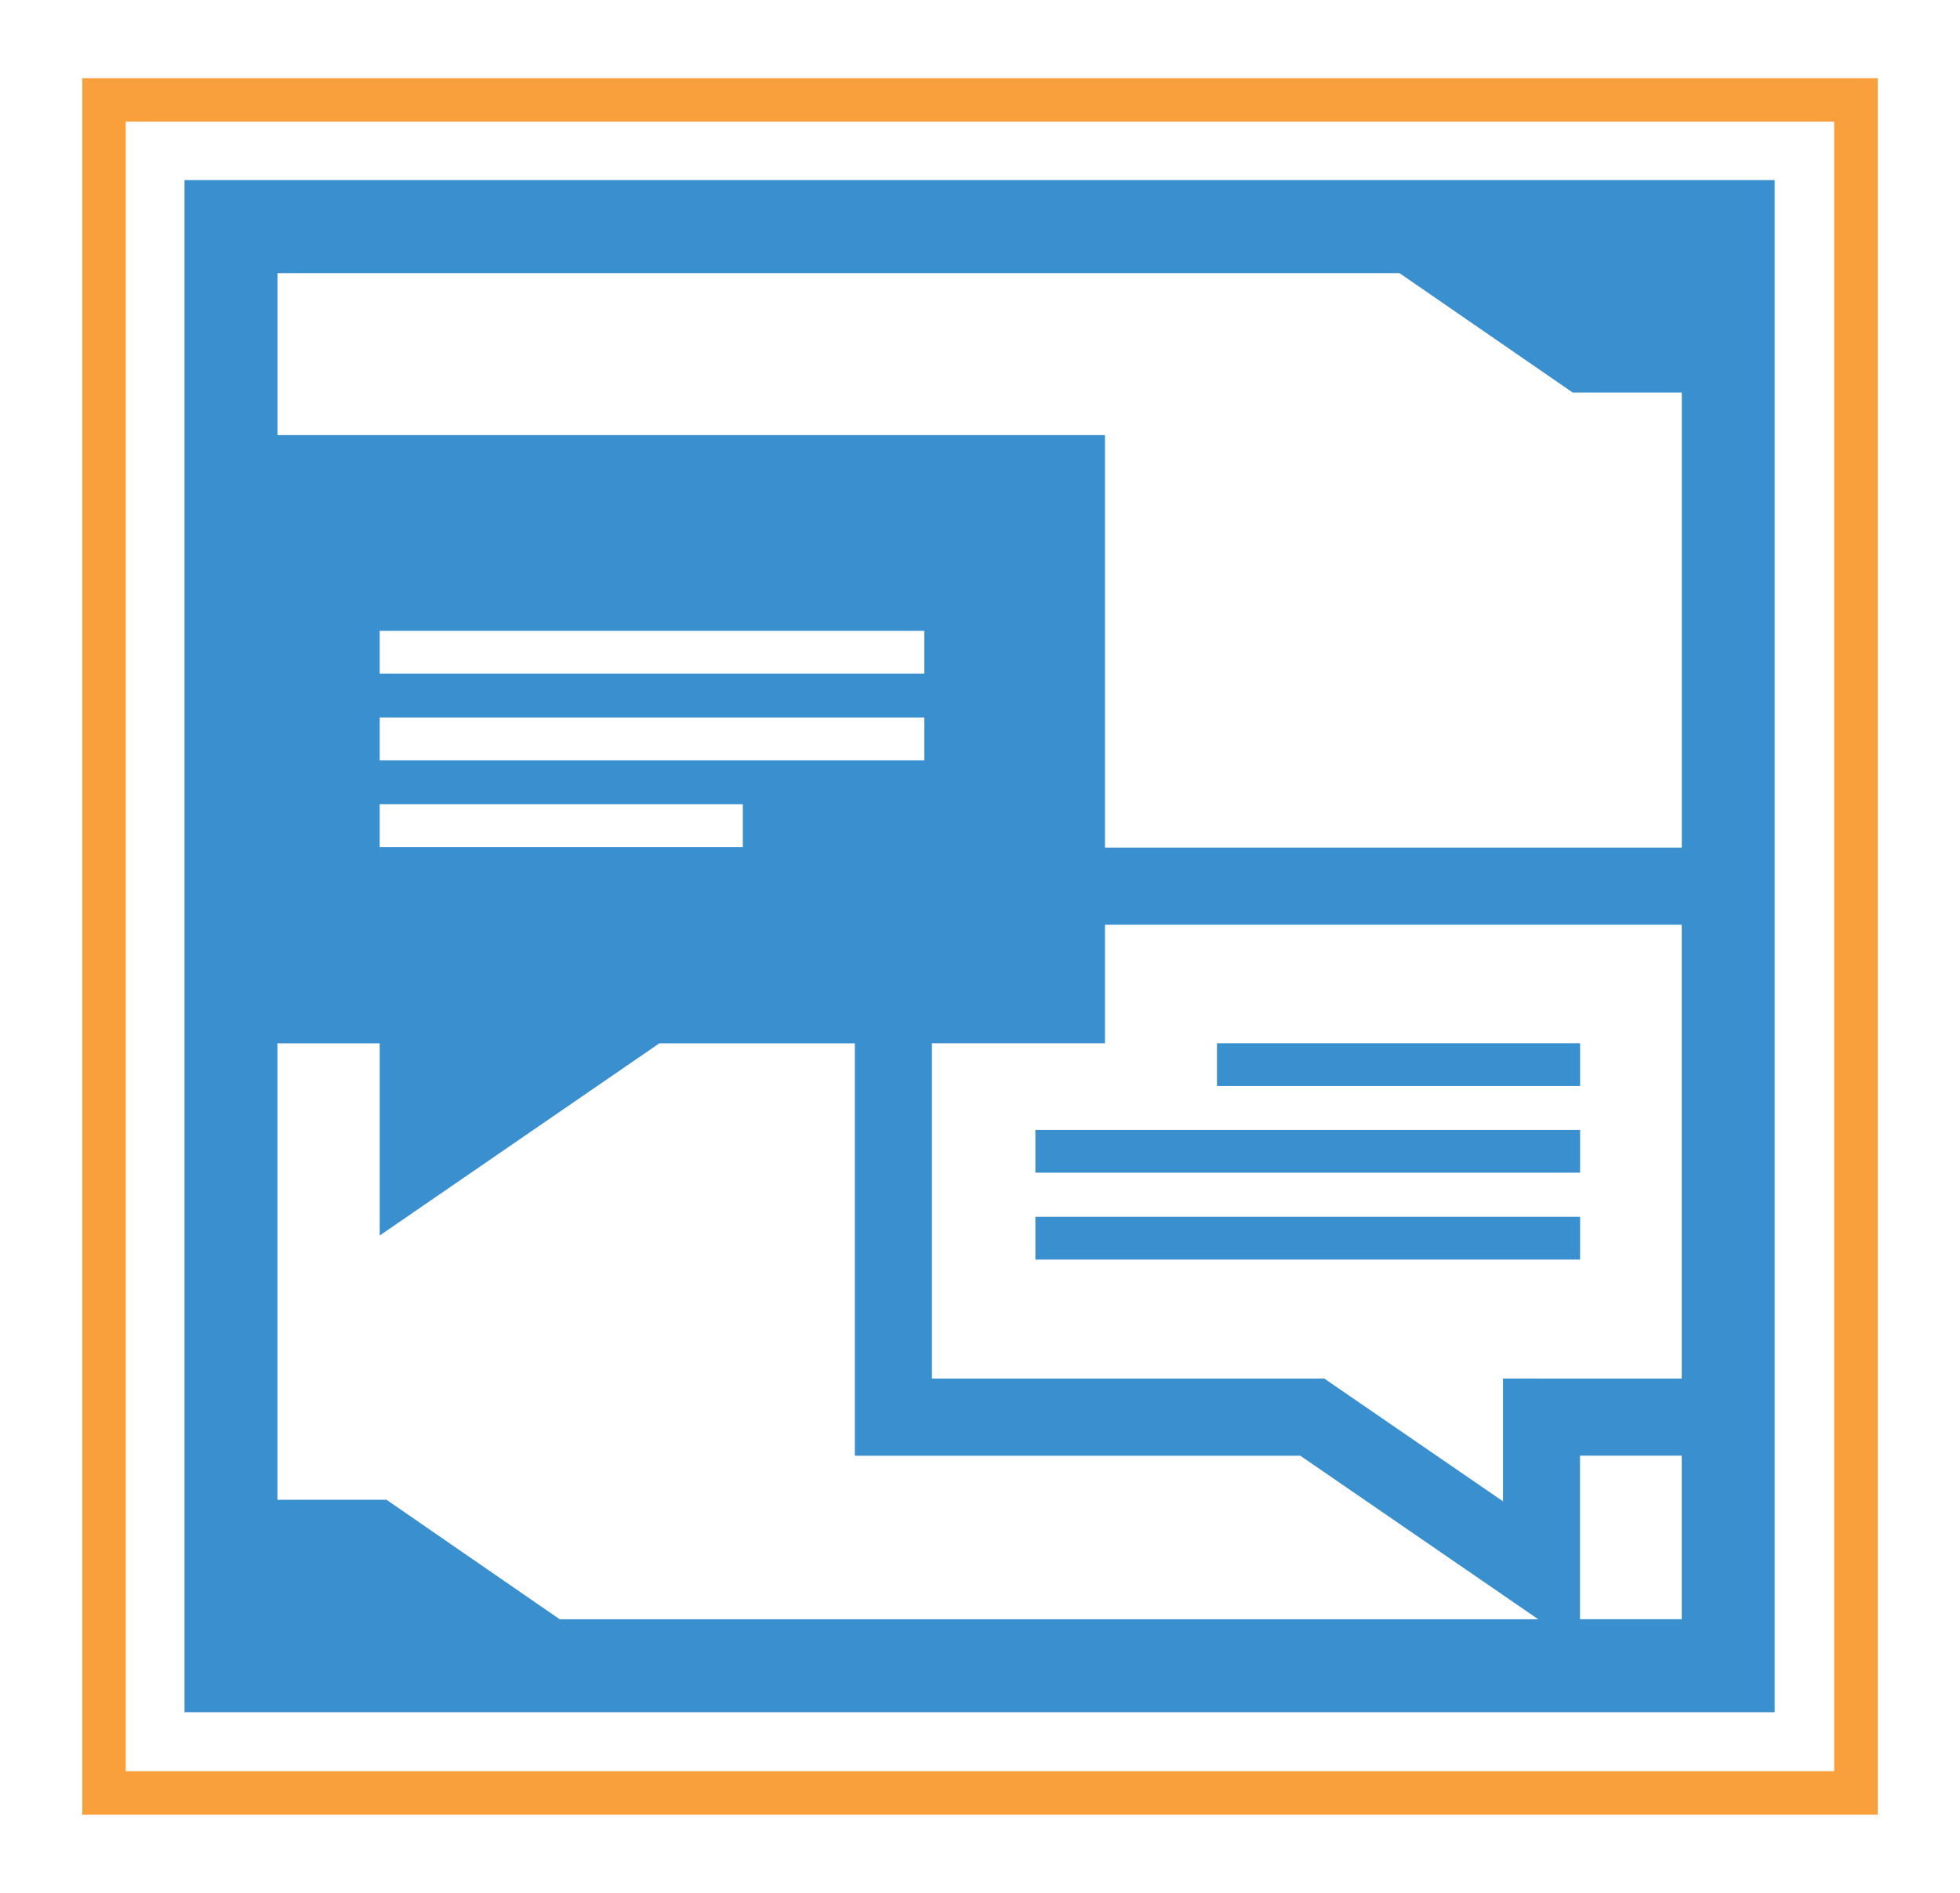
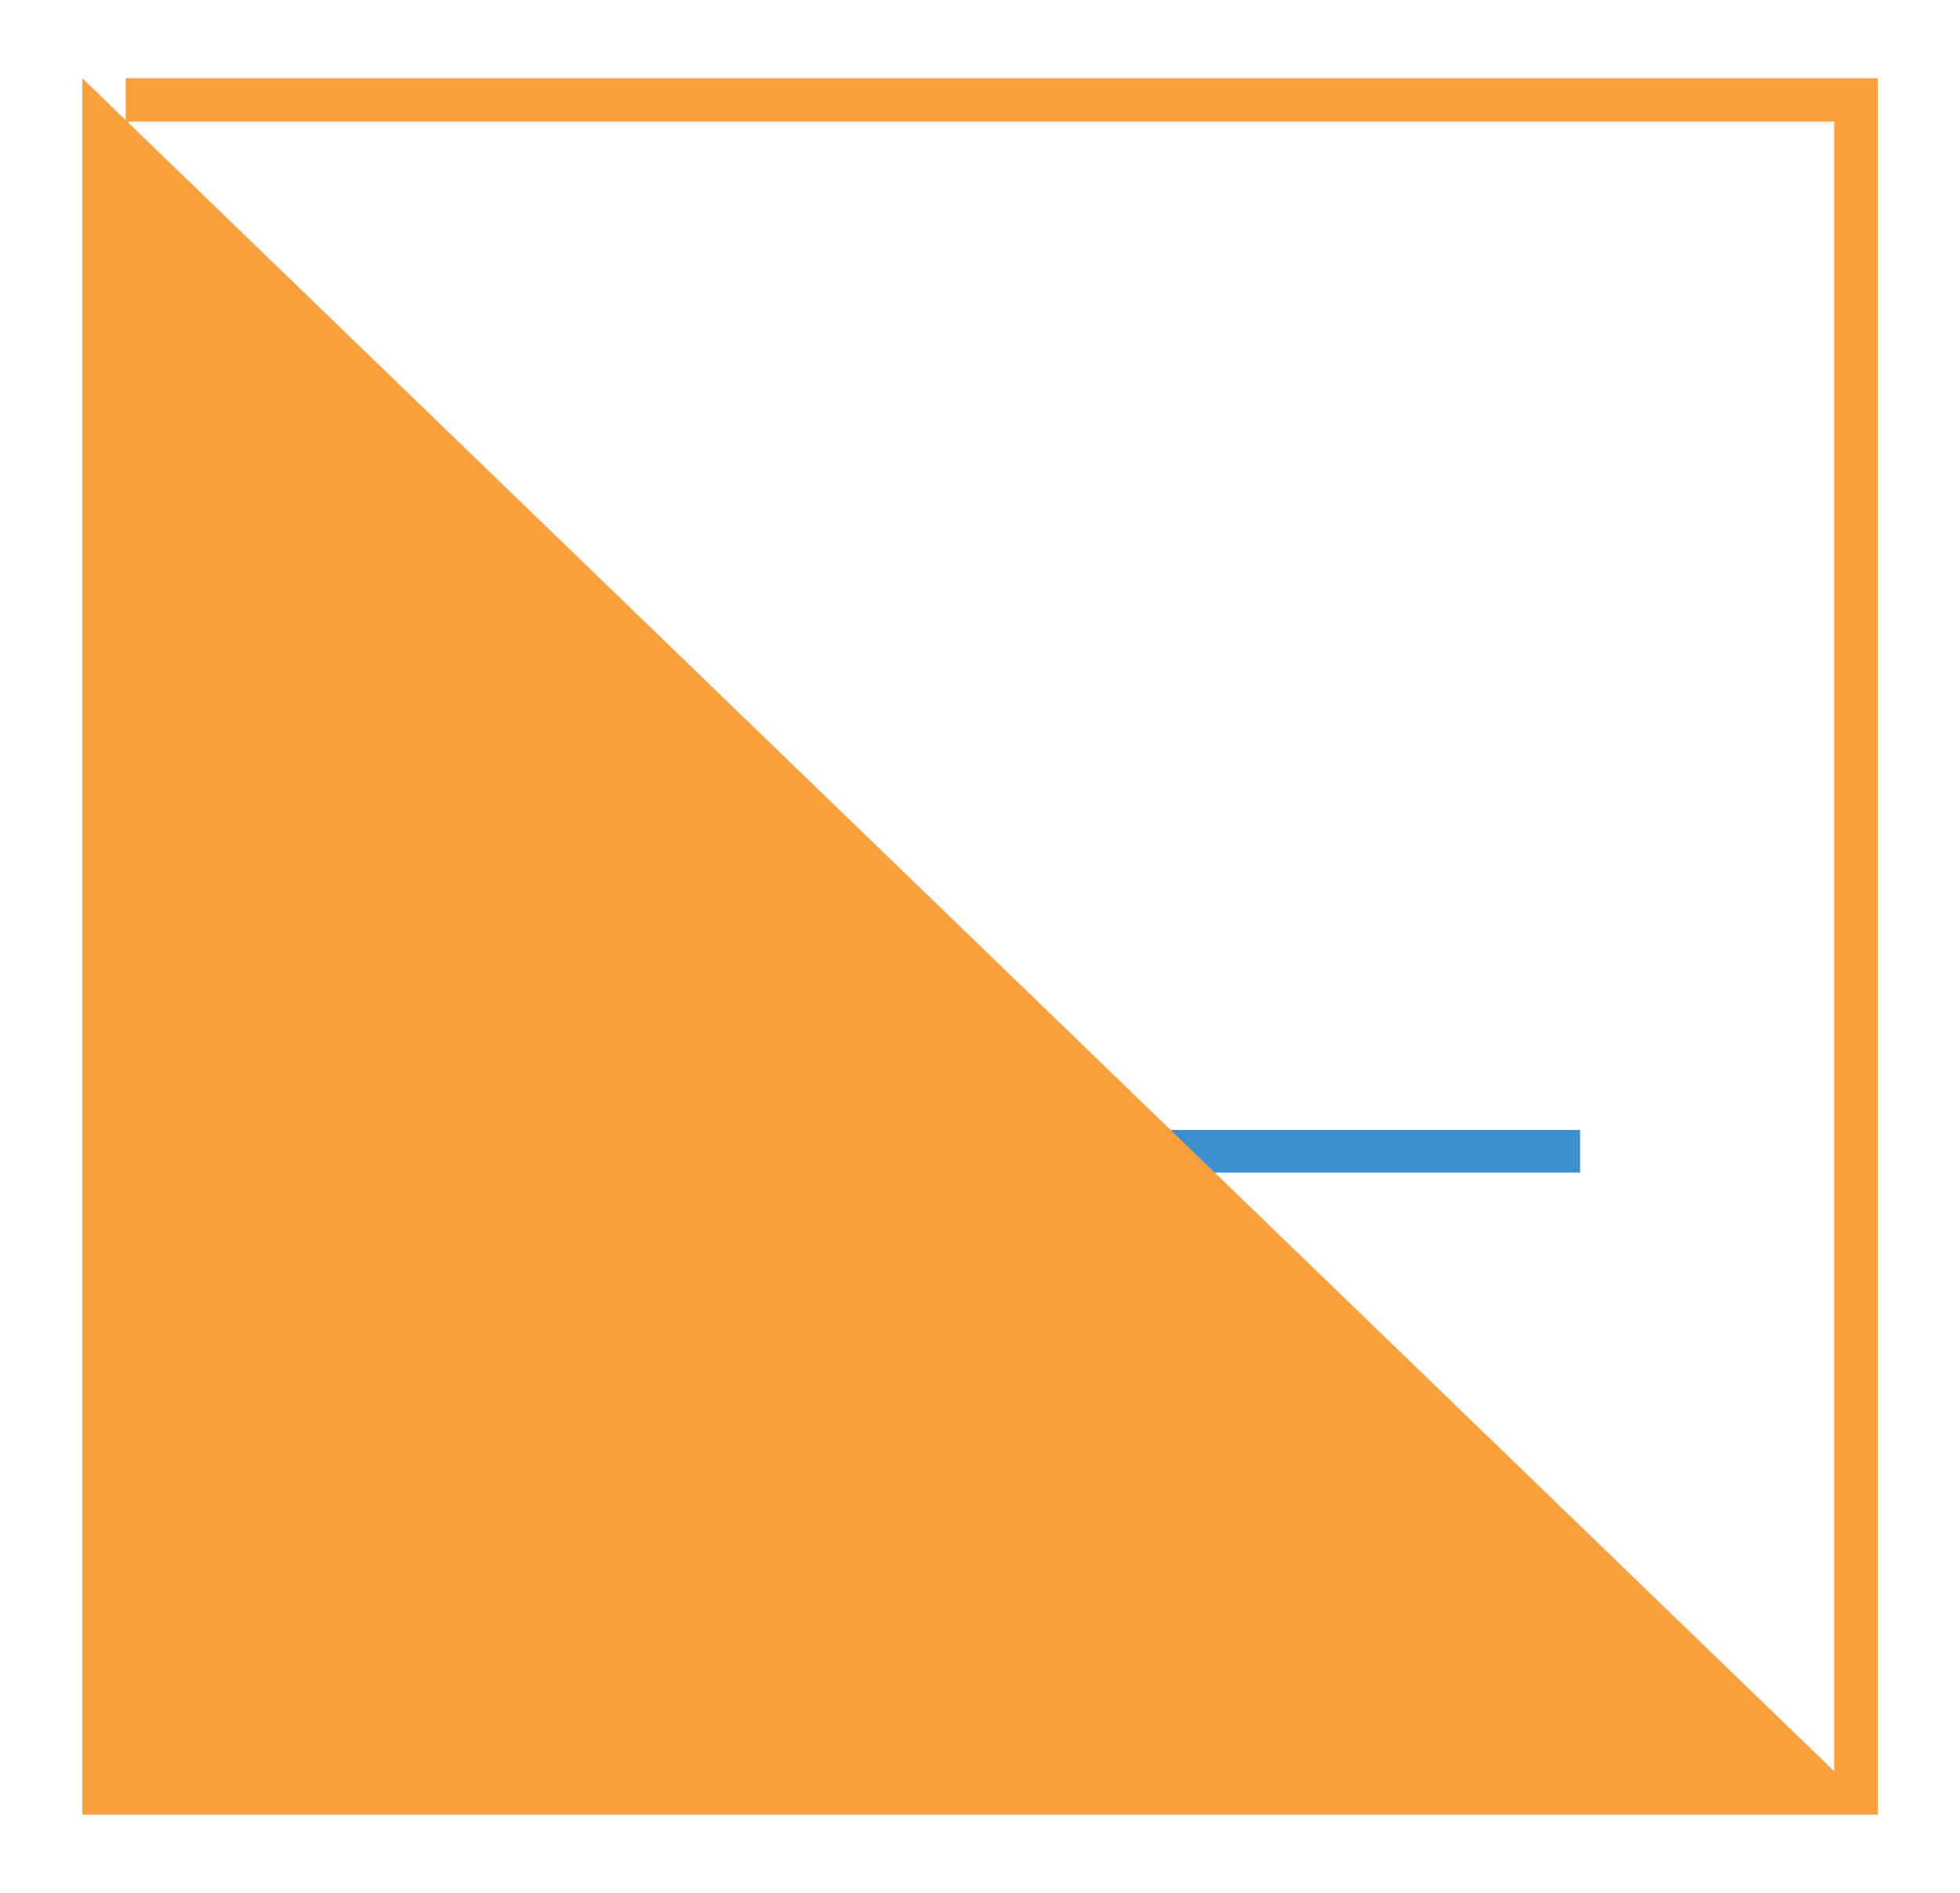
<svg xmlns="http://www.w3.org/2000/svg" id="Layer_2" width="400" height="386.23" viewBox="0 0 400 386.23">
  <defs>
    <style>.cls-1{fill:#fff;}.cls-2{fill:#3a90ce;}.cls-3{fill:#f99f3c;}</style>
  </defs>
  <g id="Layer_1-2">
-     <rect class="cls-1" width="400" height="386.23" />
-     <rect class="cls-2" x="248.36" y="212.86" width="74.11" height="8.73" />
    <rect class="cls-2" x="211.3" y="230.55" width="111.17" height="8.72" />
-     <rect class="cls-2" x="211.3" y="248.27" width="111.17" height="8.73" />
-     <path class="cls-2" d="m343.21,172.94h-117.71v-84.16H56.63v-33.05h228.98l35.36,24.37h22.25v92.84Zm0,108.34h-20.76s-15.72-.01-15.72-.01v25.05l-36.46-25.04h-80.08v-68.42h35.31v-24.19h117.71v92.62Zm0,49.1h-20.76v-33.37h20.76v33.37Zm-191.61-166.29v8.73h-74.11v-8.73h74.11Zm-74.11-26.65v-8.73h111.15v8.73h-111.15Zm111.15,8.96v8.73h-111.15v-8.73h111.15Zm-74.41,183.99l-35.36-24.39h-22.25v-93.13h20.87v39.22l15.72-10.8,41.36-28.42h39.89v84.15h90.91l41.36,28.42,7.2,4.95H114.23ZM37.65,36.75v312.6h324.53V36.75H37.65Z" />
-     <path class="cls-3" d="m16.8,15.96v354.3h366.41V15.96H16.8Zm357.52,345.43H25.66V24.82h348.66v336.57Z" />
+     <path class="cls-3" d="m16.8,15.96v354.3h366.41V15.96H16.8ZH25.66V24.82h348.66v336.57Z" />
  </g>
</svg>